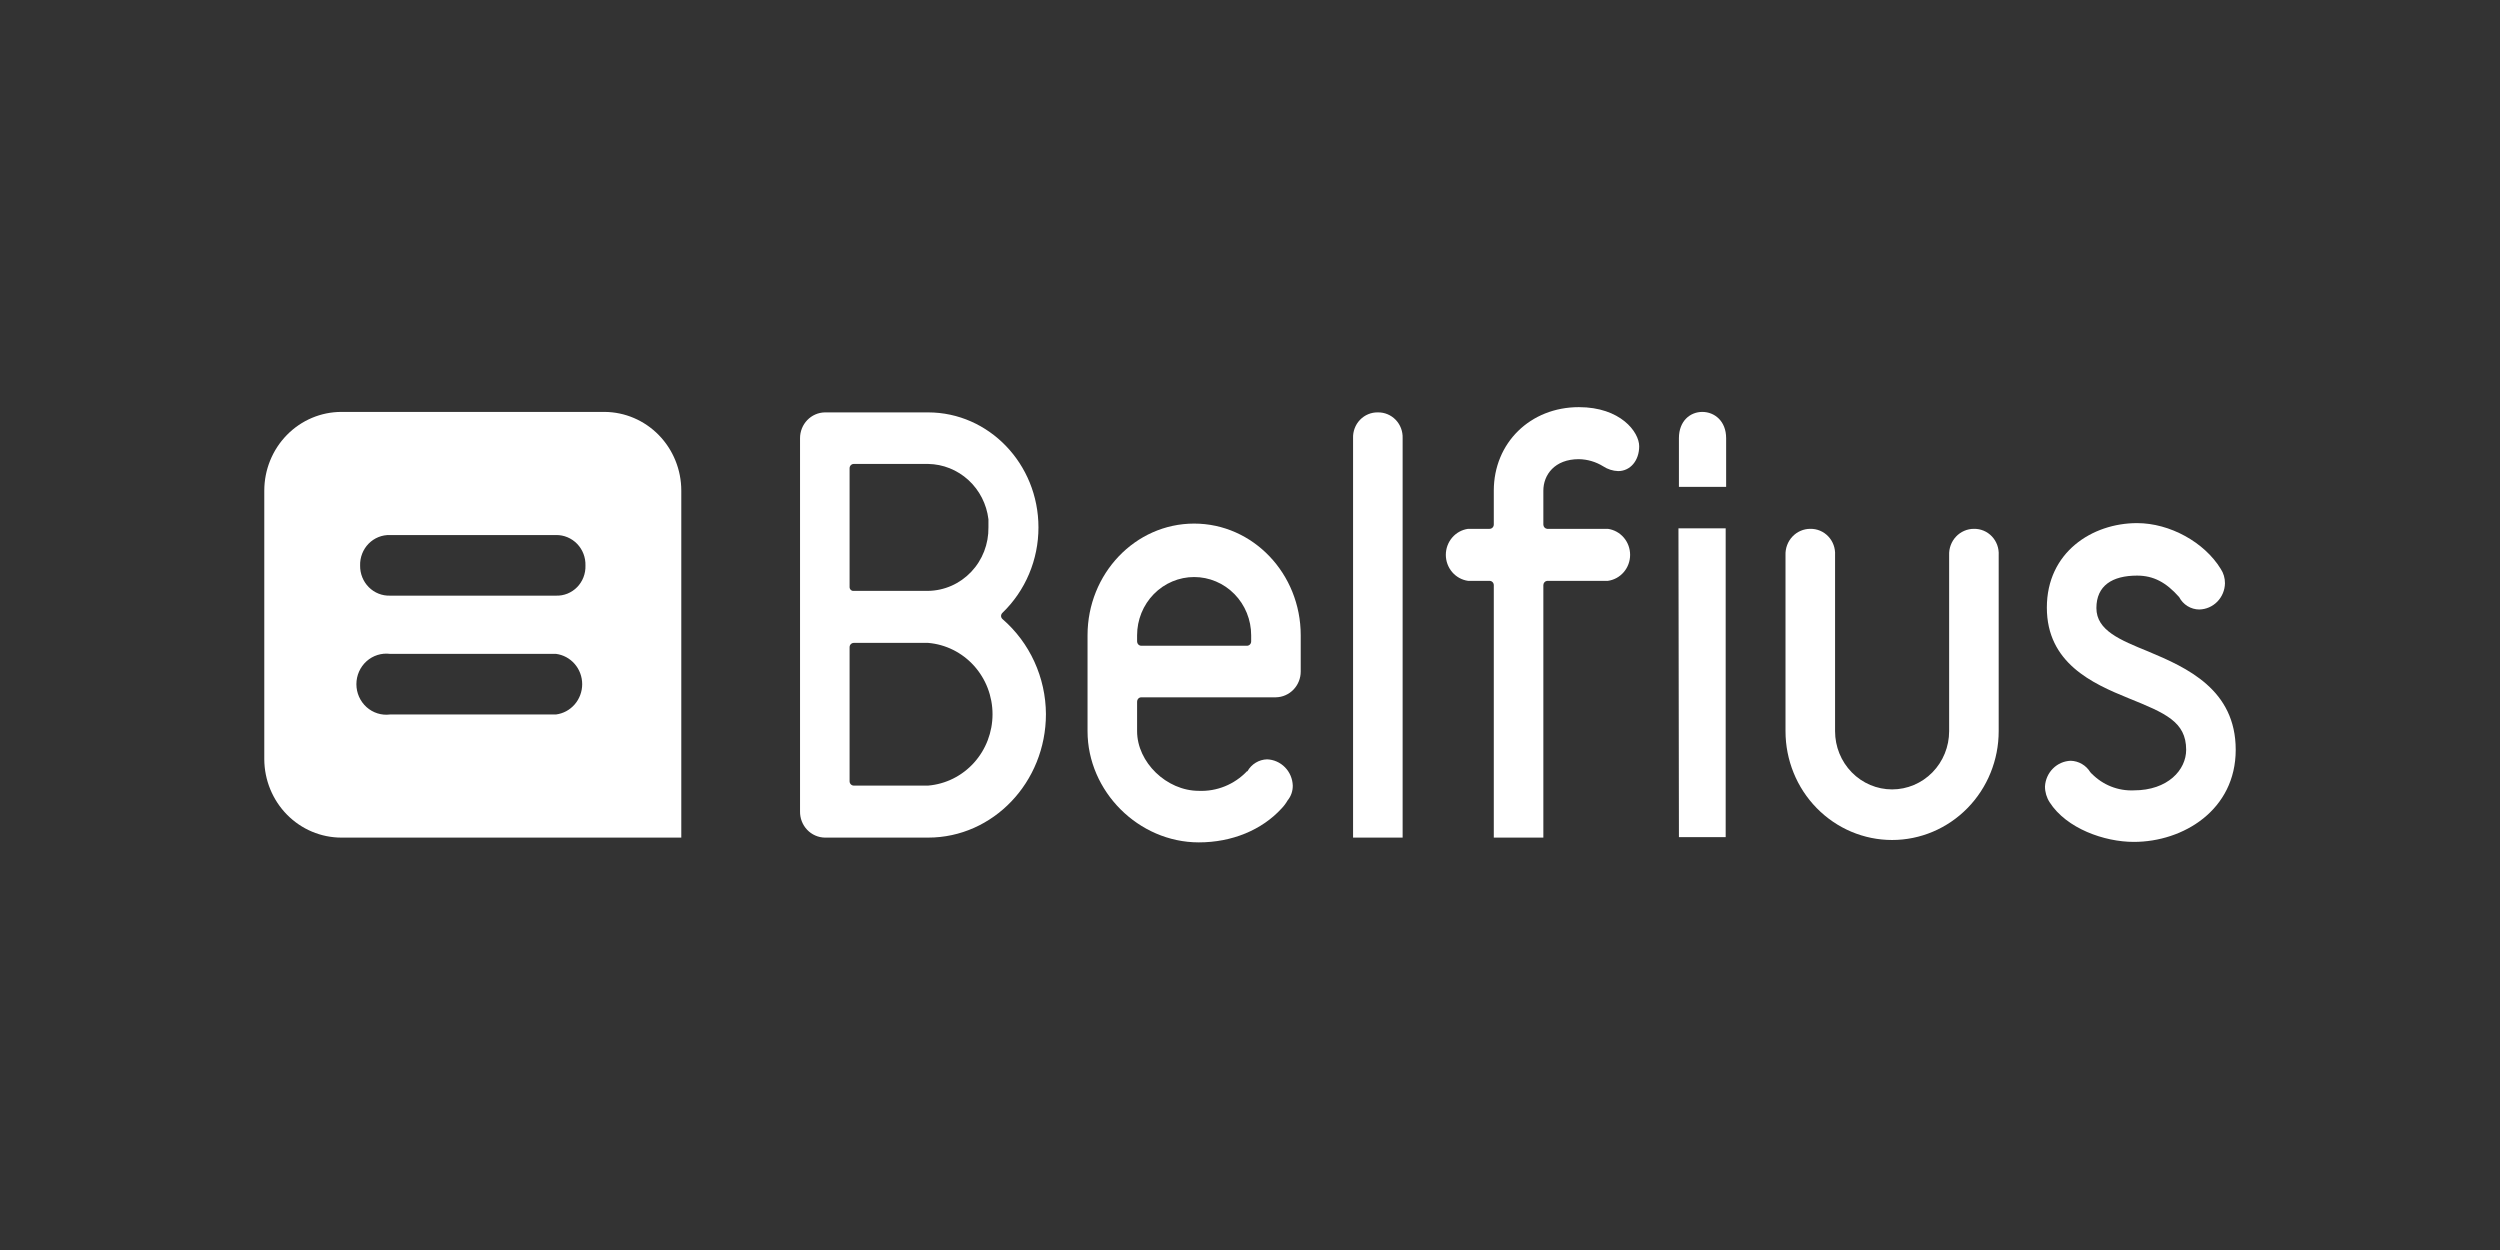
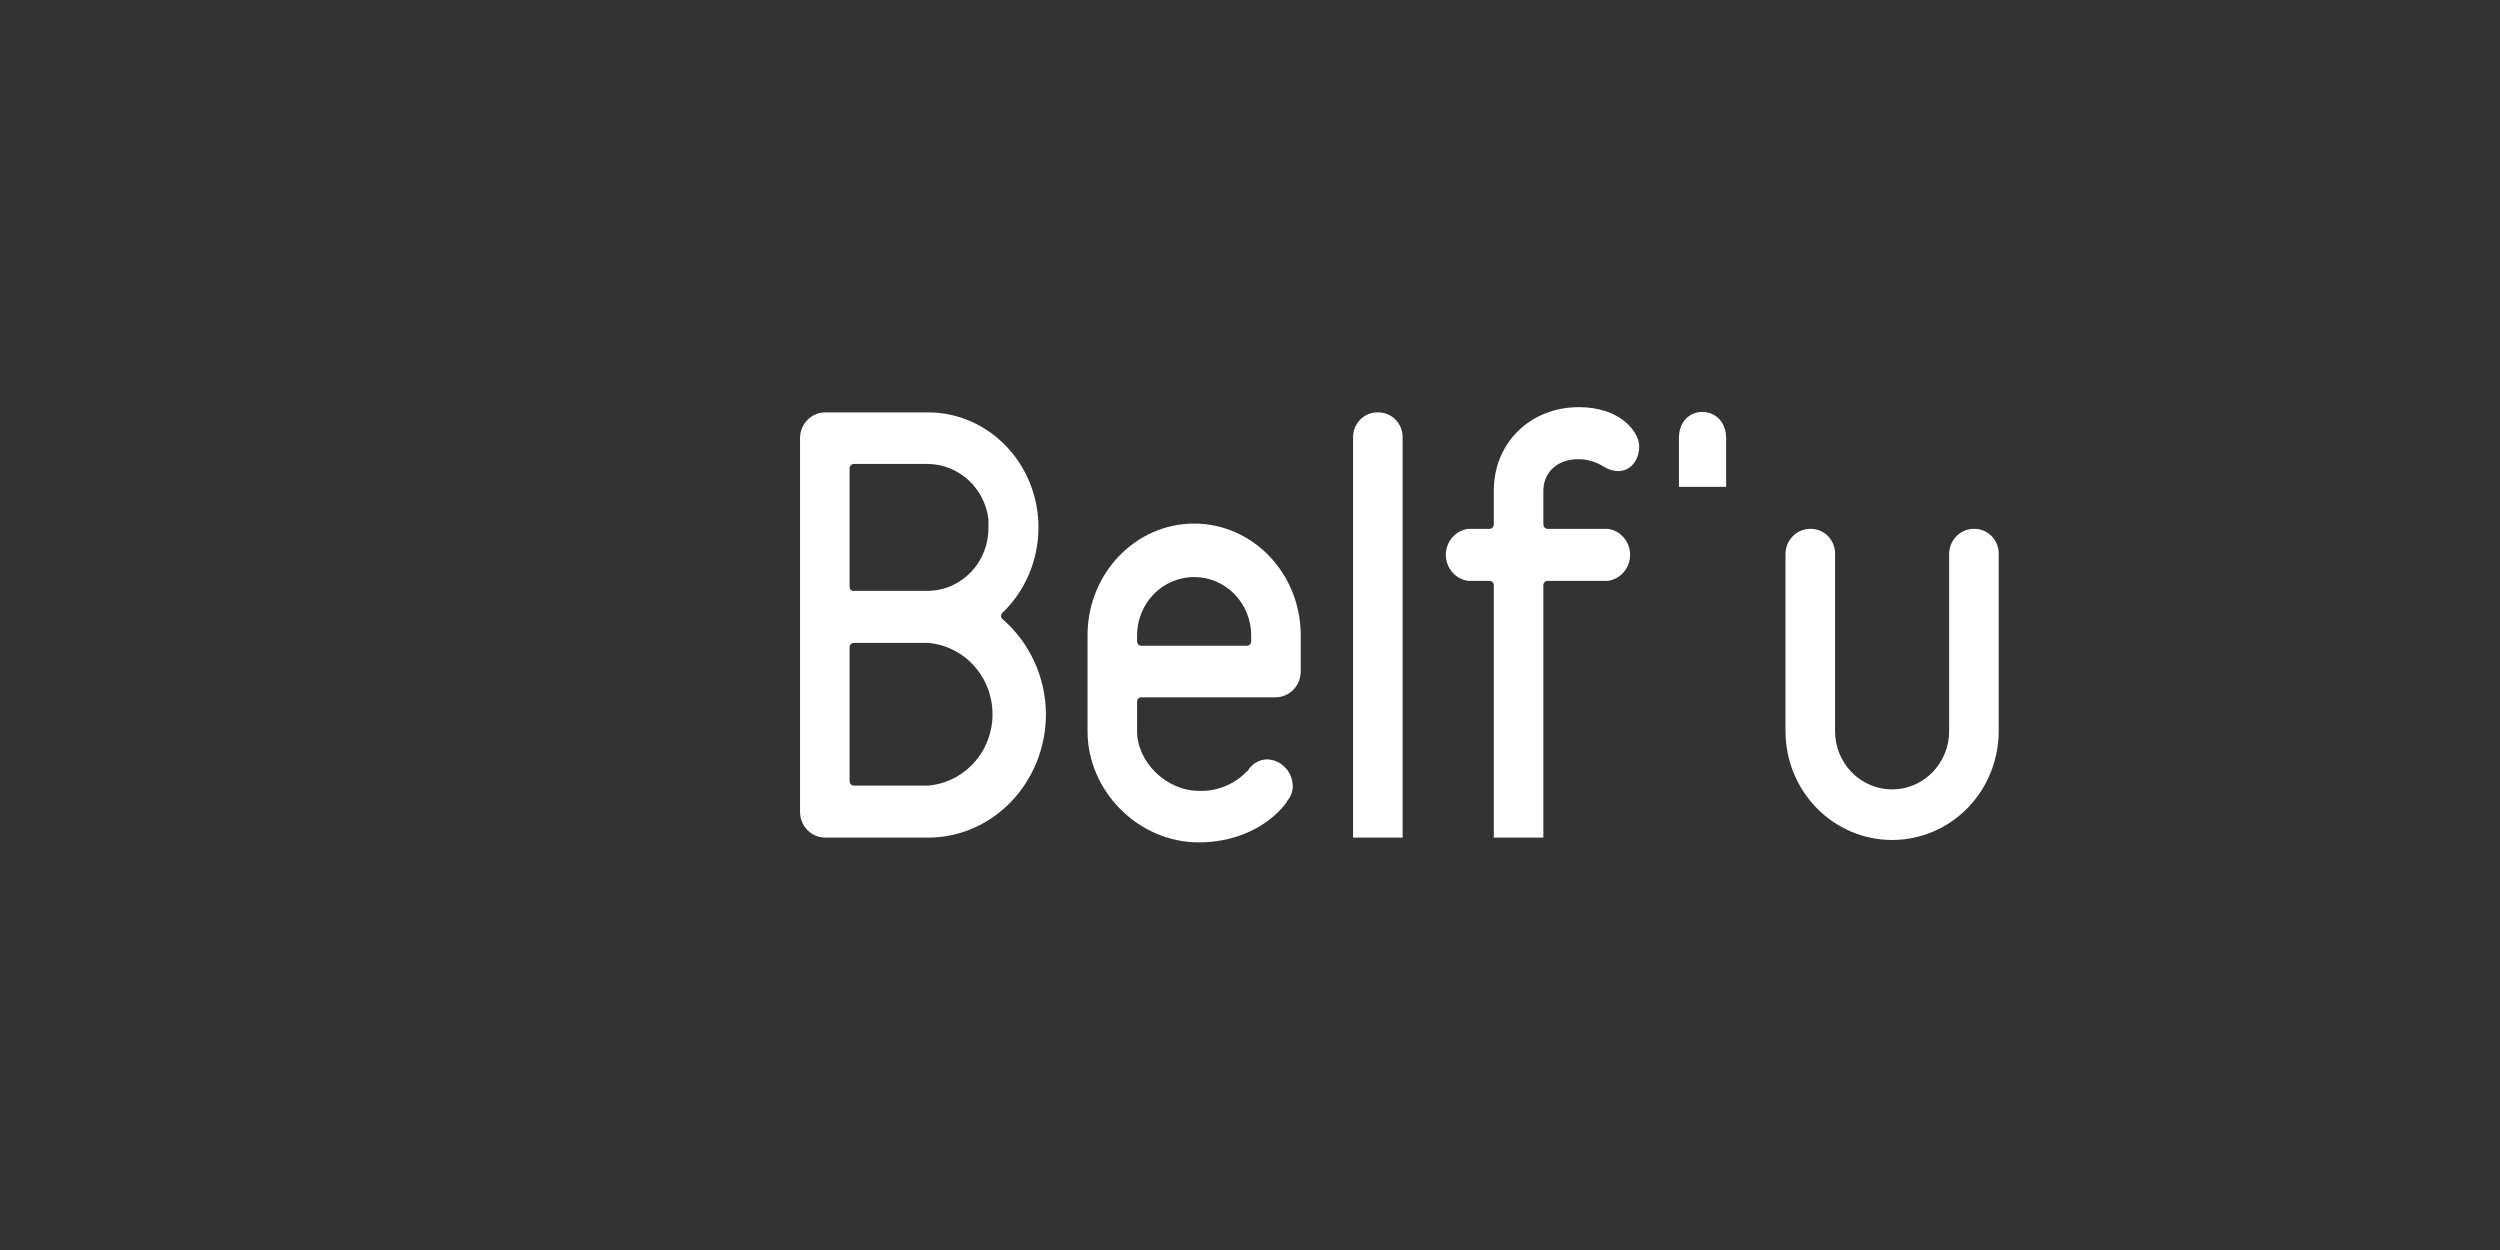
<svg xmlns="http://www.w3.org/2000/svg" width="350" height="175" viewBox="0 0 350 175" fill="none">
  <rect x="0" y="0" width="350" height="175" fill="#333333" stroke="none" />
  <g clip-path="url(#clip0_1723_857)">
-     <path d="M84.647 57.668H47.799C44.935 57.668 42.188 58.83 40.163 60.897C38.138 62.964 37 65.768 37 68.692V106.308C37.017 109.22 38.163 112.007 40.186 114.06C42.209 116.113 44.946 117.265 47.799 117.265H95.381V68.692C95.381 65.78 94.252 62.986 92.241 60.92C90.23 58.855 87.5 57.686 84.647 57.668ZM77.84 100.027H54.606C54.016 100.103 53.418 100.05 52.85 99.871C52.282 99.693 51.758 99.393 51.312 98.991C50.867 98.59 50.51 98.097 50.265 97.544C50.021 96.991 49.895 96.391 49.895 95.785C49.895 95.178 50.021 94.579 50.265 94.026C50.51 93.473 50.867 92.979 51.312 92.578C51.758 92.177 52.282 91.877 52.85 91.698C53.418 91.52 54.016 91.466 54.606 91.542H77.84C78.853 91.672 79.784 92.175 80.459 92.956C81.134 93.737 81.507 94.743 81.507 95.785C81.507 96.826 81.134 97.832 80.459 98.613C79.784 99.395 78.853 99.897 77.84 100.027ZM77.84 83.391H54.606C54.056 83.409 53.509 83.313 52.997 83.109C52.485 82.905 52.02 82.597 51.628 82.203C51.236 81.809 50.927 81.338 50.719 80.819C50.511 80.3 50.408 79.743 50.417 79.182C50.399 78.615 50.495 78.051 50.699 77.524C50.903 76.996 51.211 76.518 51.603 76.117C51.996 75.716 52.465 75.402 52.982 75.193C53.498 74.985 54.051 74.887 54.606 74.906H77.84C78.39 74.896 78.936 75.001 79.444 75.214C79.953 75.426 80.414 75.742 80.8 76.142C81.185 76.541 81.487 77.017 81.688 77.54C81.888 78.062 81.981 78.621 81.964 79.182C81.982 79.74 81.888 80.295 81.687 80.814C81.486 81.333 81.183 81.805 80.797 82.2C80.41 82.594 79.948 82.903 79.44 83.109C78.931 83.313 78.387 83.41 77.84 83.391Z" fill="white" />
    <path d="M241.659 68.158V61.343C241.659 58.938 240.023 57.668 238.321 57.668C236.62 57.668 235.049 58.938 235.049 61.343V68.158H241.659Z" fill="white" />
-     <path d="M234.984 73.971L235.05 117.198H241.595V73.971H234.984Z" fill="white" />
    <path d="M140.344 86.665C140.23 86.562 140.16 86.418 140.148 86.264C140.145 86.176 140.161 86.089 140.195 86.008C140.229 85.927 140.28 85.855 140.344 85.796C141.938 84.258 143.207 82.404 144.073 80.348C144.94 78.291 145.386 76.076 145.384 73.837C145.384 64.951 138.446 57.735 129.938 57.735H115.473C114.547 57.752 113.665 58.14 113.016 58.815C112.368 59.49 112.004 60.398 112.005 61.343V113.59C111.996 114.064 112.079 114.535 112.248 114.976C112.418 115.417 112.671 115.82 112.993 116.161C113.315 116.503 113.7 116.776 114.126 116.965C114.551 117.154 115.009 117.256 115.473 117.265H129.938C139.035 117.265 146.431 109.515 146.431 99.961C146.415 97.427 145.863 94.928 144.812 92.633C143.762 90.338 142.238 88.302 140.344 86.665ZM118.942 65.552C118.942 65.393 119.004 65.24 119.115 65.127C119.225 65.014 119.375 64.951 119.531 64.951H129.938C132.025 64.984 134.029 65.786 135.582 67.211C137.134 68.636 138.128 70.586 138.381 72.701V73.837C138.398 74.986 138.193 76.128 137.778 77.197C137.363 78.265 136.746 79.24 135.962 80.065C135.178 80.89 134.243 81.55 133.209 82.006C132.175 82.462 131.064 82.706 129.938 82.723H119.531C119.457 82.733 119.382 82.726 119.311 82.703C119.239 82.681 119.174 82.643 119.118 82.592C119.062 82.541 119.018 82.479 118.987 82.41C118.957 82.34 118.942 82.265 118.942 82.188V65.552ZM129.938 109.983H119.531C119.375 109.983 119.225 109.919 119.115 109.806C119.004 109.694 118.942 109.541 118.942 109.381V90.607C118.942 90.447 119.004 90.294 119.115 90.182C119.225 90.069 119.375 90.005 119.531 90.005H129.938C132.395 90.211 134.686 91.352 136.356 93.203C138.027 95.053 138.954 97.478 138.954 99.994C138.954 102.51 138.027 104.935 136.356 106.785C134.686 108.636 132.395 109.777 129.938 109.983Z" fill="white" />
    <path d="M167.178 73.302C158.932 73.302 152.256 80.318 152.256 88.936V102.366C152.256 110.784 159.39 117.933 167.833 117.933C172.48 117.933 176.668 116.196 179.417 113.189C179.746 112.848 180.031 112.467 180.268 112.054C180.745 111.474 181 110.739 180.988 109.982C180.956 109.018 180.566 108.103 179.898 107.421C179.23 106.739 178.333 106.341 177.388 106.308C176.828 106.323 176.282 106.484 175.8 106.777C175.319 107.069 174.919 107.483 174.64 107.978H174.574C173.702 108.892 172.651 109.609 171.489 110.081C170.328 110.553 169.082 110.77 167.833 110.717C163.317 110.717 159.193 106.709 159.193 102.366V98.223C159.193 98.075 159.246 97.931 159.342 97.82C159.439 97.709 159.572 97.639 159.717 97.622H178.632C179.558 97.605 180.44 97.217 181.089 96.542C181.738 95.867 182.101 94.96 182.101 94.014V88.936C182.101 80.318 175.425 73.302 167.178 73.302ZM175.163 89.805C175.163 89.965 175.101 90.117 174.991 90.23C174.88 90.343 174.73 90.406 174.574 90.406H159.717C159.572 90.39 159.439 90.319 159.342 90.208C159.246 90.097 159.193 89.954 159.193 89.805V88.936C159.193 87.866 159.4 86.806 159.801 85.817C160.203 84.828 160.791 83.93 161.532 83.173C162.274 82.416 163.154 81.815 164.123 81.406C165.091 80.996 166.13 80.785 167.178 80.785C168.227 80.785 169.265 80.996 170.234 81.406C171.203 81.815 172.083 82.416 172.824 83.173C173.566 83.93 174.154 84.828 174.555 85.817C174.957 86.806 175.163 87.866 175.163 88.936V89.805Z" fill="white" />
    <path d="M192.899 57.735C192.435 57.725 191.975 57.813 191.545 57.992C191.116 58.17 190.727 58.437 190.402 58.775C190.077 59.113 189.824 59.515 189.656 59.956C189.489 60.398 189.412 60.87 189.43 61.343V117.265H196.368V61.343C196.386 60.87 196.309 60.398 196.142 59.956C195.975 59.515 195.721 59.113 195.396 58.775C195.071 58.437 194.682 58.17 194.253 57.992C193.823 57.813 193.363 57.725 192.899 57.735Z" fill="white" />
    <path d="M221.043 57C214.236 57 209.131 62.011 209.131 68.692V73.436C209.131 73.595 209.069 73.748 208.959 73.861C208.848 73.974 208.698 74.037 208.542 74.037H205.531C204.669 74.157 203.877 74.592 203.305 75.261C202.732 75.931 202.416 76.79 202.416 77.678C202.416 78.567 202.732 79.426 203.305 80.096C203.877 80.765 204.669 81.2 205.531 81.32H208.542C208.698 81.32 208.848 81.383 208.959 81.496C209.069 81.609 209.131 81.762 209.131 81.921V117.265H216.069V81.921C216.068 81.773 216.121 81.629 216.218 81.518C216.314 81.407 216.448 81.336 216.592 81.32H225.101C225.964 81.2 226.755 80.765 227.328 80.096C227.901 79.426 228.216 78.567 228.216 77.678C228.216 76.79 227.901 75.931 227.328 75.261C226.755 74.592 225.964 74.157 225.101 74.037H216.592C216.448 74.021 216.314 73.95 216.218 73.839C216.121 73.728 216.068 73.585 216.069 73.436V68.692C216.069 66.487 217.64 64.283 221.043 64.283C222.244 64.304 223.418 64.65 224.446 65.285C225.073 65.697 225.796 65.927 226.541 65.953C228.242 65.953 229.486 64.483 229.486 62.479C229.486 60.474 226.868 57 221.043 57Z" fill="white" />
    <path d="M276.347 74.037C275.881 74.037 275.419 74.133 274.989 74.319C274.559 74.505 274.171 74.778 273.847 75.121C273.523 75.464 273.27 75.871 273.104 76.316C272.938 76.761 272.861 77.236 272.879 77.712V102.366C272.879 104.528 272.037 106.601 270.54 108.13C269.042 109.658 267.011 110.517 264.894 110.517C262.776 110.517 260.745 109.658 259.248 108.13C257.75 106.601 256.909 104.528 256.909 102.366V77.712C256.936 77.234 256.866 76.754 256.703 76.305C256.54 75.855 256.288 75.445 255.962 75.1C255.636 74.755 255.244 74.482 254.81 74.299C254.376 74.117 253.909 74.027 253.44 74.037C252.973 74.037 252.511 74.133 252.082 74.319C251.652 74.505 251.264 74.778 250.94 75.121C250.616 75.464 250.363 75.871 250.197 76.316C250.03 76.761 249.954 77.236 249.971 77.712V102.366C249.971 106.406 251.543 110.281 254.342 113.137C257.14 115.994 260.936 117.599 264.894 117.599C268.851 117.599 272.647 115.994 275.445 113.137C278.244 110.281 279.816 106.406 279.816 102.366V77.712C279.843 77.234 279.773 76.754 279.61 76.305C279.447 75.855 279.195 75.445 278.869 75.1C278.543 74.755 278.151 74.482 277.717 74.299C277.283 74.117 276.817 74.027 276.347 74.037Z" fill="white" />
-     <path d="M300.761 91.208C296.834 89.605 293.496 88.268 293.496 85.128C293.496 81.988 295.722 80.585 299.19 80.585C301.481 80.585 303.248 81.52 305.081 83.591C305.353 84.113 305.758 84.55 306.253 84.856C306.749 85.162 307.316 85.325 307.895 85.329C308.845 85.311 309.75 84.919 310.422 84.233C311.093 83.548 311.478 82.623 311.495 81.654C311.501 80.94 311.296 80.242 310.906 79.65C308.615 75.908 303.772 73.236 299.19 73.236C292.907 73.236 286.559 77.311 286.559 85.061C286.559 92.812 292.907 95.684 298.012 97.756C303.117 99.827 306.063 101.03 306.063 104.972C306.063 107.778 303.51 110.651 298.732 110.651C297.645 110.699 296.56 110.515 295.546 110.113C294.532 109.71 293.611 109.097 292.842 108.312C292.833 108.312 292.825 108.31 292.817 108.307C292.809 108.304 292.802 108.299 292.796 108.293C292.789 108.286 292.785 108.279 292.781 108.271C292.778 108.263 292.776 108.254 292.776 108.245L292.645 108.112C292.353 107.633 291.949 107.236 291.469 106.956C290.989 106.676 290.449 106.522 289.897 106.508C288.963 106.54 288.075 106.929 287.409 107.597C286.742 108.265 286.346 109.164 286.297 110.116C286.299 110.901 286.527 111.667 286.951 112.321C289.308 115.996 294.609 117.866 298.732 117.866C305.67 117.866 313 113.39 313 104.972C313 96.553 306.193 93.48 300.761 91.208Z" fill="white" />
  </g>
  <defs>
    <clipPath id="clip0_1723_857">
      <rect width="276" height="61" fill="white" transform="translate(37 57)" />
    </clipPath>
  </defs>
</svg>